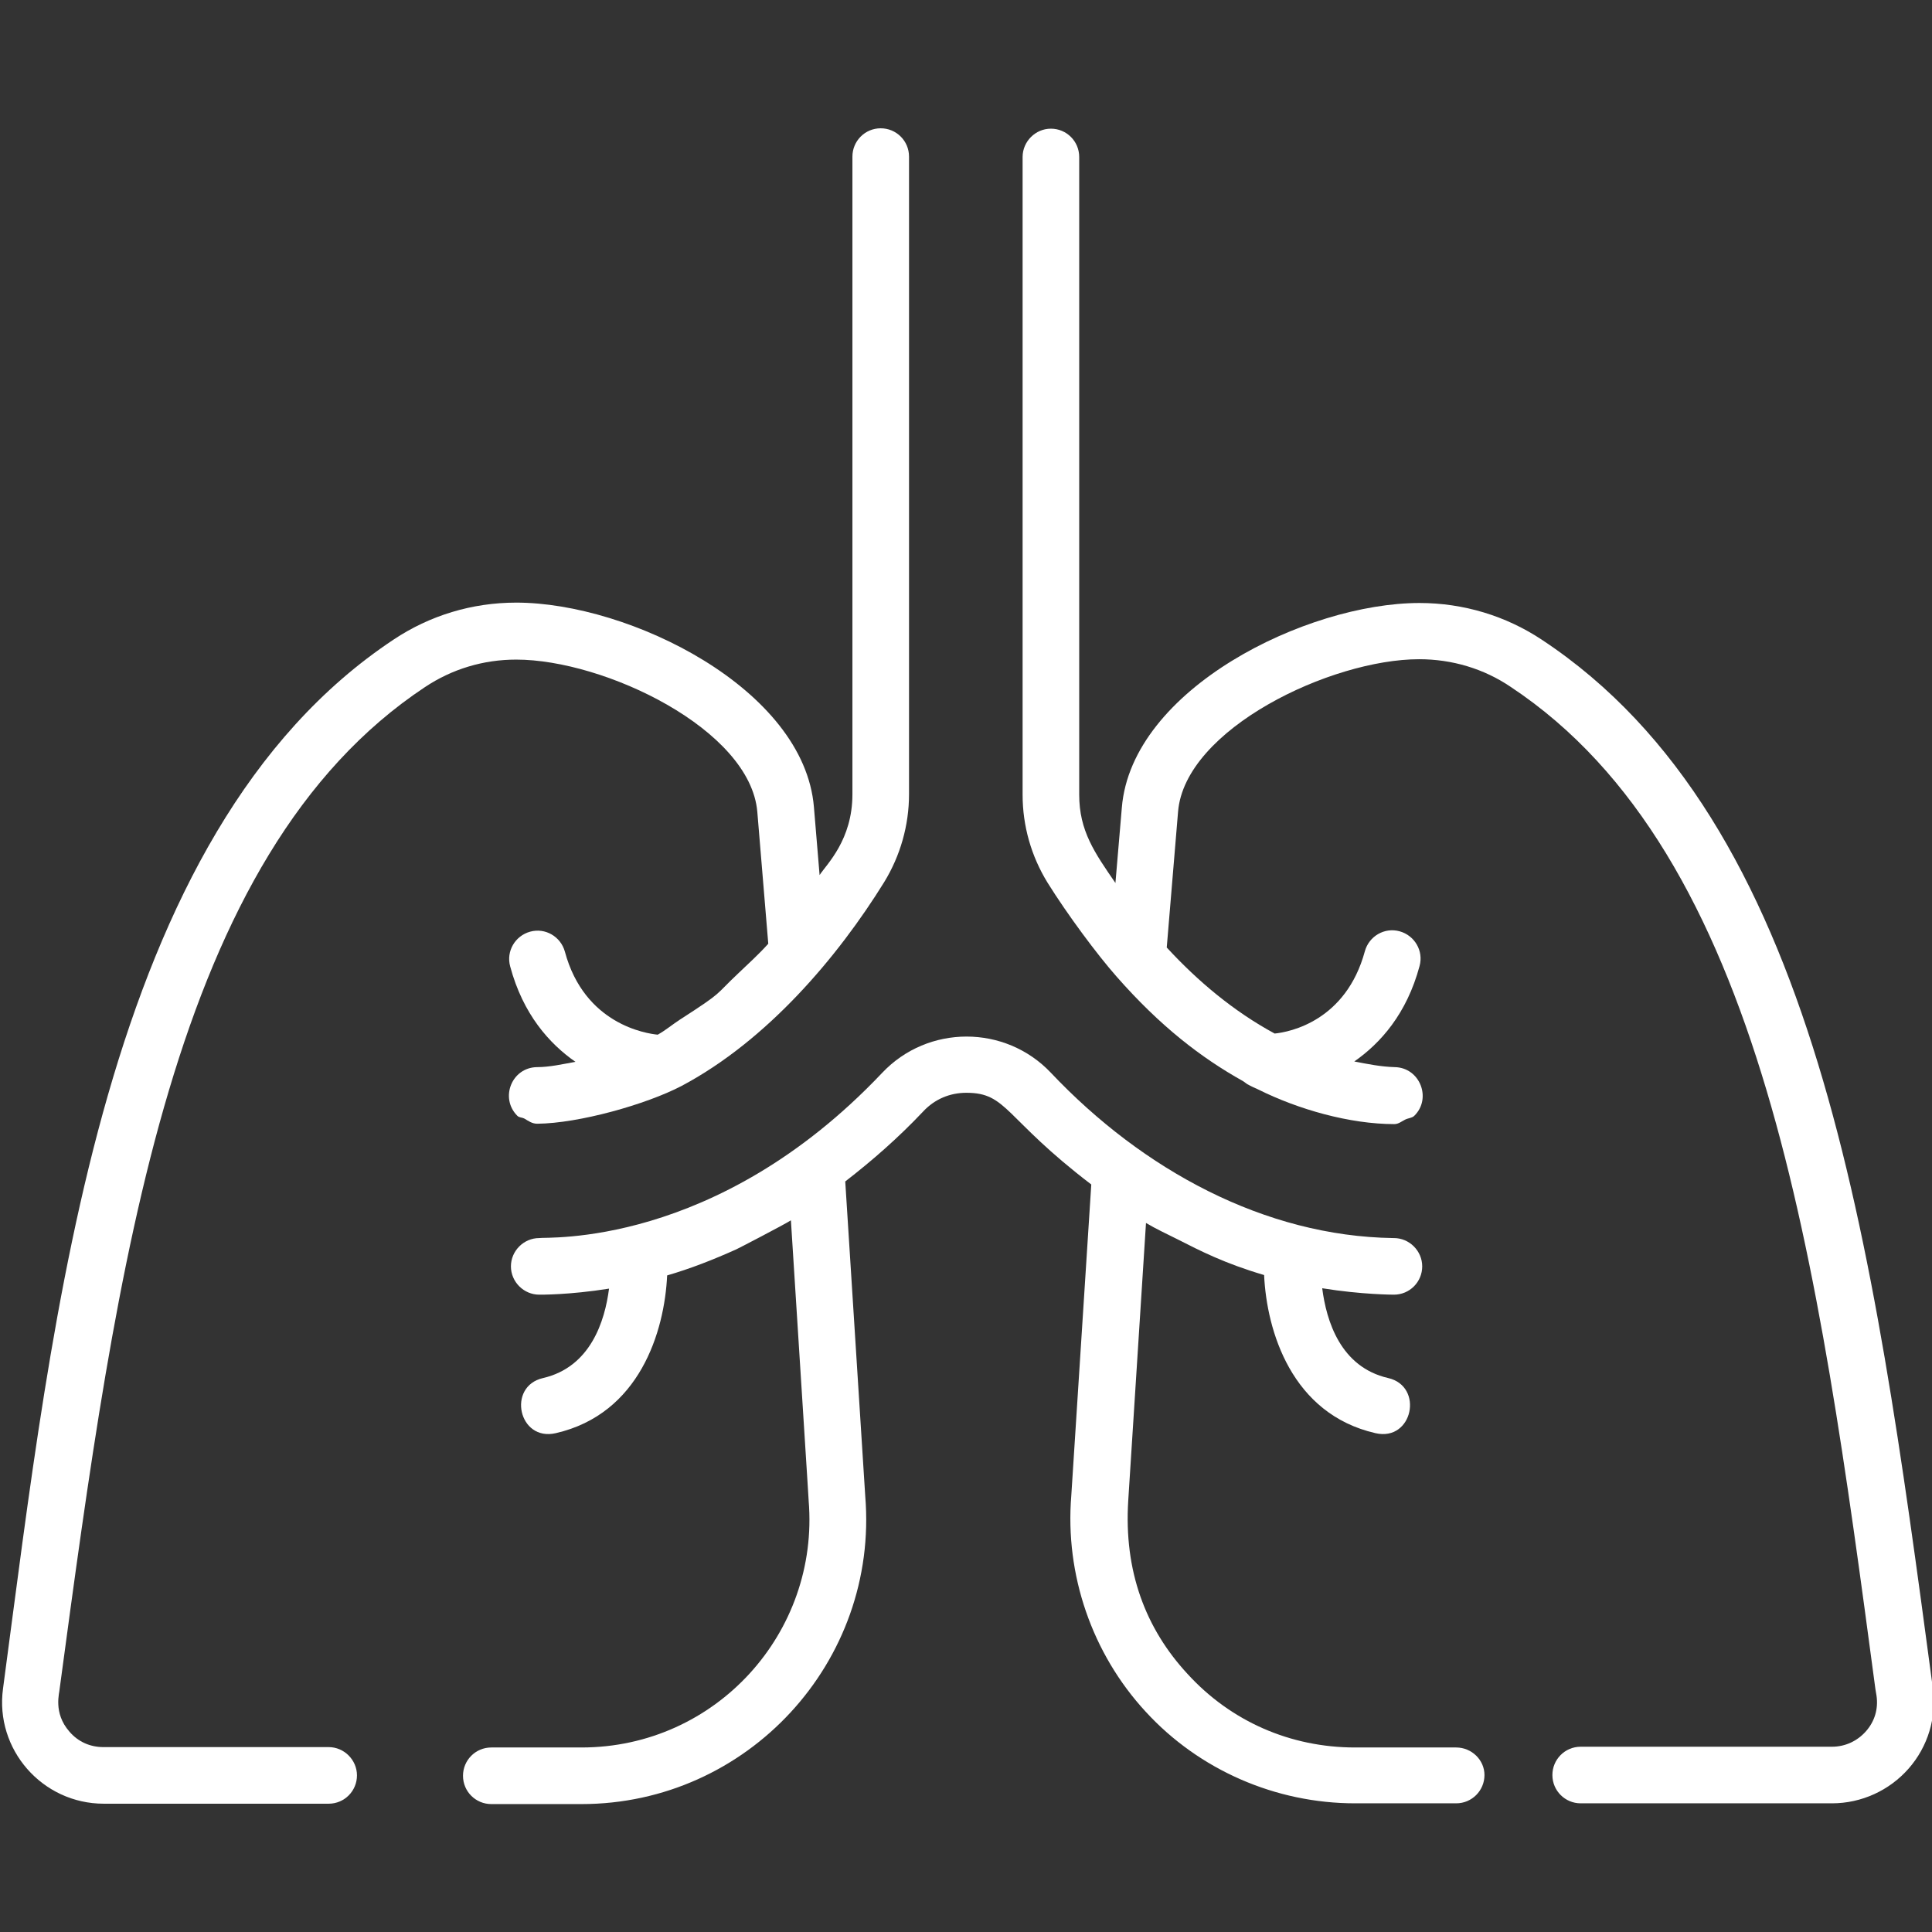
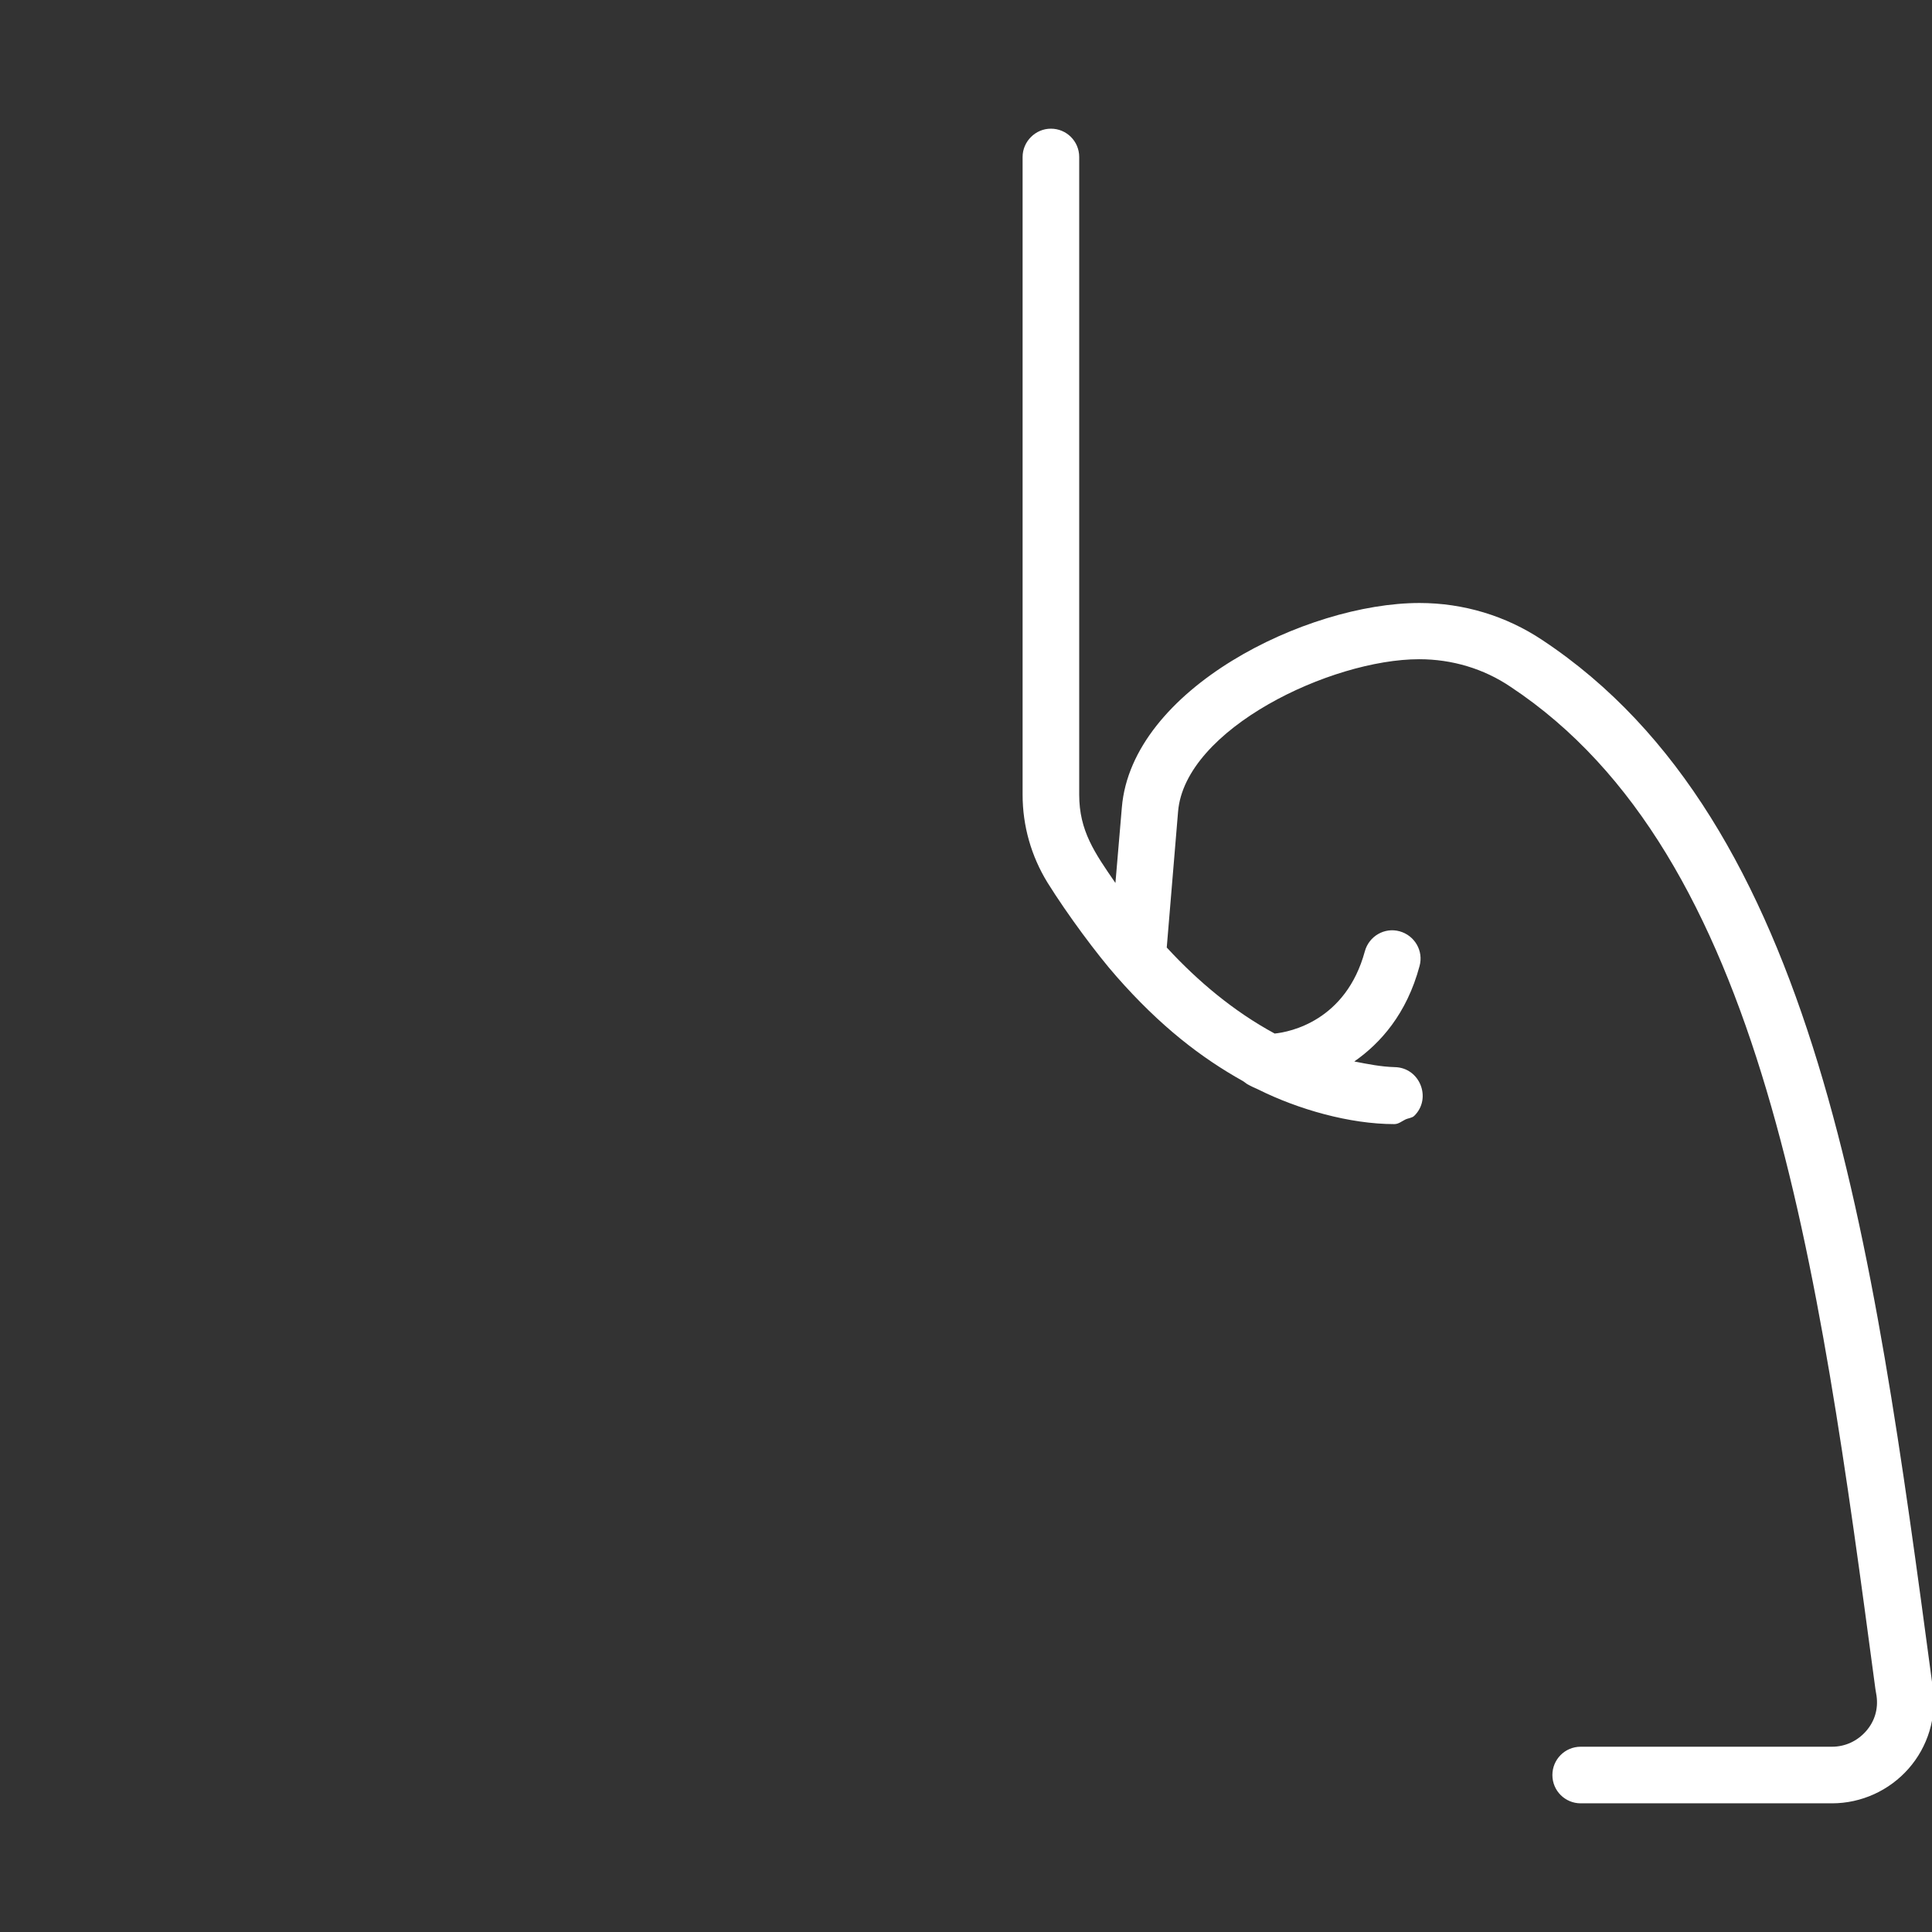
<svg xmlns="http://www.w3.org/2000/svg" version="1.1" id="katman_1" x="0px" y="0px" viewBox="0 0 512 512" style="enable-background:new 0 0 512 512;" xml:space="preserve">
  <rect x="0" y="0" width="512" height="512" fill="#333333" stroke="none" />
  <style type="text/css">
	.st0{fill:#FFFFFF;}
</style>
-   <path class="st0" d="M385.9,463.1h-26.8c-17.1,0-32.9-6.9-44.4-19.5c-11.1-12-16.9-27.2-15.7-46l4.7-73.5c2.7,1.6,5.5,2.9,8.3,4.3  c6.1,3.1,12.5,6.4,23,9.5c0.7,14.9,7.3,36.8,29.5,41.9c9.9,2.3,12.9-12.4,3.4-14.6c-12.7-2.9-16.4-15.2-17.5-23.8  c10.5,1.7,18.9,1.7,19,1.7c4.2,0,7.5-3.4,7.5-7.5s-3.4-7.5-7.5-7.5h-0.2c-34-0.5-66.3-18-90.7-43.8c-12.1-12.8-32.6-12.8-44.7,0  c-44.2,46.7-89.4,43.4-90.9,43.8c-4.1,0-7.5,3.4-7.5,7.5s3.4,7.5,7.5,7.5c0.2,0,7.8,0.1,18.5-1.6c-1.1,8.6-4.9,20.8-17.5,23.7  c-9.6,2.2-6.5,16.9,3.4,14.6c22.2-5.1,28.8-26.9,29.5-41.8c6.2-1.8,12.3-4.2,18.3-6.9c0.1,0,12.8-6.6,14.5-7.7  c5.5,86.4,4.6,72.7,4.7,74.3c2.9,35-24.6,65.4-60.2,65.4h-23.9c-4.2,0-7.5,3.4-7.5,7.5c0,4.2,3.4,7.5,7.5,7.5h23.9  c44,0,78.8-37.7,75.2-81.6l-5.3-83.4c7.1-5.5,14-11.5,20.7-18.6c3-3.2,7-4.9,11.4-4.9c10.9,0,9.9,6.6,33.1,24.3l-5.3,82.5  c-1.7,20.9,5.5,41.8,19.7,57.2c14.2,15.5,34.5,24.3,55.5,24.3h26.8c4.2,0,7.5-3.4,7.5-7.5C393.4,466.4,390,463.1,385.9,463.1z" />
  <path class="st0" d="M512,445.7c-15.7-117.2-30.5-227.9-103.3-276.1c-9.6-6.4-20.9-9.8-32.5-9.8c-30,0-76.3,22.8-78.9,54.2l-1.7,20  c-5.5-8-9.6-13.8-9.6-23.4v-169c0-4.2-3.4-7.5-7.5-7.5s-7.5,3.4-7.5,7.5v169c0,8.3,2.3,16.3,6.6,23.3c5.3,8.5,13.1,19,18.3,24.9  c11.6,13.2,22.4,21.5,33.5,27.7c0.5,0.3,1,0.8,1.5,1c0.3,0.2,2,1,2.5,1.2c10.6,5.3,24.3,9.2,36.1,9.2c1.1,0,1.9-0.7,2.9-1.2  c0.8-0.4,1.8-0.4,2.4-1c4.7-4.6,1.5-12.8-5.2-12.9c-3.6-0.1-7.1-0.8-10.7-1.5c6.9-4.8,13.9-12.6,17.3-25.3c1.1-4-1.3-8.1-5.3-9.2  c-4-1.1-8.1,1.3-9.2,5.3c-5,18.4-19.8,21.4-23.9,21.8c-10.9-5.9-20.4-13.9-28.6-22.8l3-36c1.8-21.9,40.5-40.4,63.9-40.4  c8.7,0,17.1,2.5,24.2,7.3c67.1,44.4,81.5,151.9,96.7,265.6l0.3,1.8c0.5,3.5-0.5,6.8-2.8,9.4s-5.5,4.1-9,4.1h-66.6  c-4.2,0-7.5,3.4-7.5,7.5c0,4.2,3.4,7.5,7.5,7.5h66.6c7.8,0,15.2-3.4,20.3-9.2c5.1-5.8,7.5-13.6,6.4-21.3L512,445.7z" />
-   <path class="st0" d="M112.6,182.1c7.2-4.8,15.5-7.3,24.2-7.3c23.4,0,62.1,18.5,63.9,40.4l2.9,34.9c-2.6,2.9-5.3,5.3-7.9,7.8  c-6.5,6.1-3.7,4.7-15.5,12.3c-2,1.3-3.9,2.9-5.9,4c-3-0.3-19.4-2.7-24.6-22c-1.1-4-5.2-6.4-9.2-5.3c-4,1.1-6.4,5.2-5.3,9.2  c3.4,12.7,10.4,20.5,17.3,25.3c-3.4,0.6-6.8,1.4-10.2,1.4c-6.7,0.1-9.9,8.2-5.2,12.9c0.5,0.5,1.2,0.4,1.8,0.7  c1.2,0.7,2.1,1.4,3.5,1.4c11-0.1,28.8-5.1,38.2-10c22.8-12.1,41.5-34.3,53.7-54c4.3-7,6.6-15.1,6.6-23.3v-169c0-4.2-3.4-7.5-7.5-7.5  c-4.2,0-7.5,3.4-7.5,7.5v169c0,12.1-6.8,18.5-8.7,21.4l-1.5-18c-2.6-31.4-48.9-54.2-78.9-54.2c-11.7,0-22.9,3.4-32.5,9.8  c-77.2,51.2-90.1,177.8-103.5,278C-1.4,463.6,11.2,478,27.5,478h59.6c4.2,0,7.5-3.4,7.5-7.5s-3.4-7.5-7.5-7.5H27.4  c-3.5,0-6.7-1.4-9-4.1c-4.4-5-2.6-10.4-2.6-11.3C31.1,334,45.5,226.6,112.6,182.1z" />
</svg>